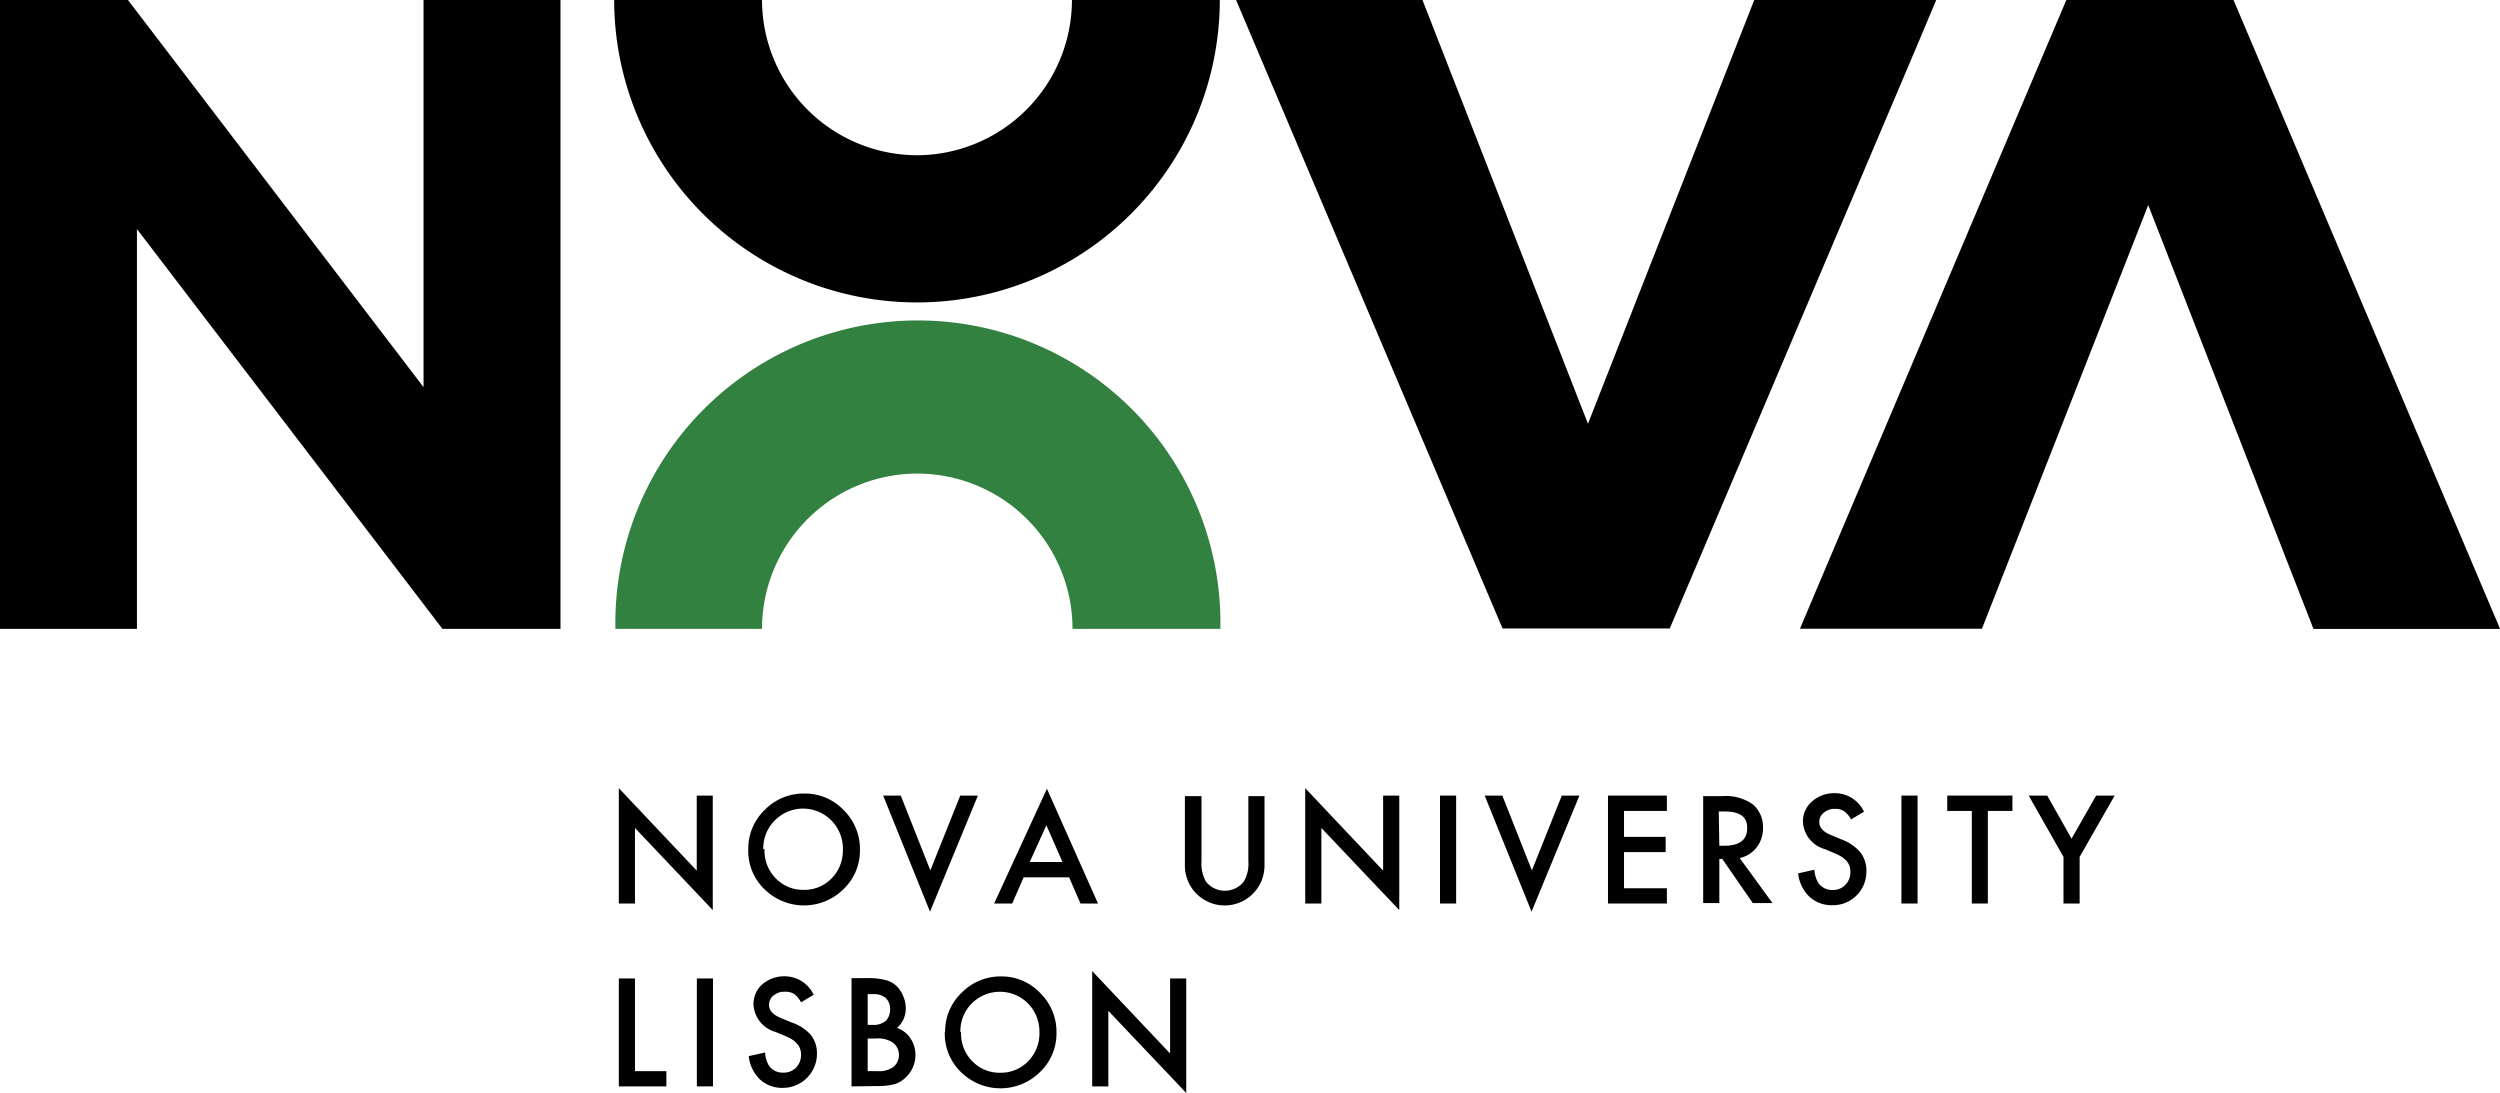
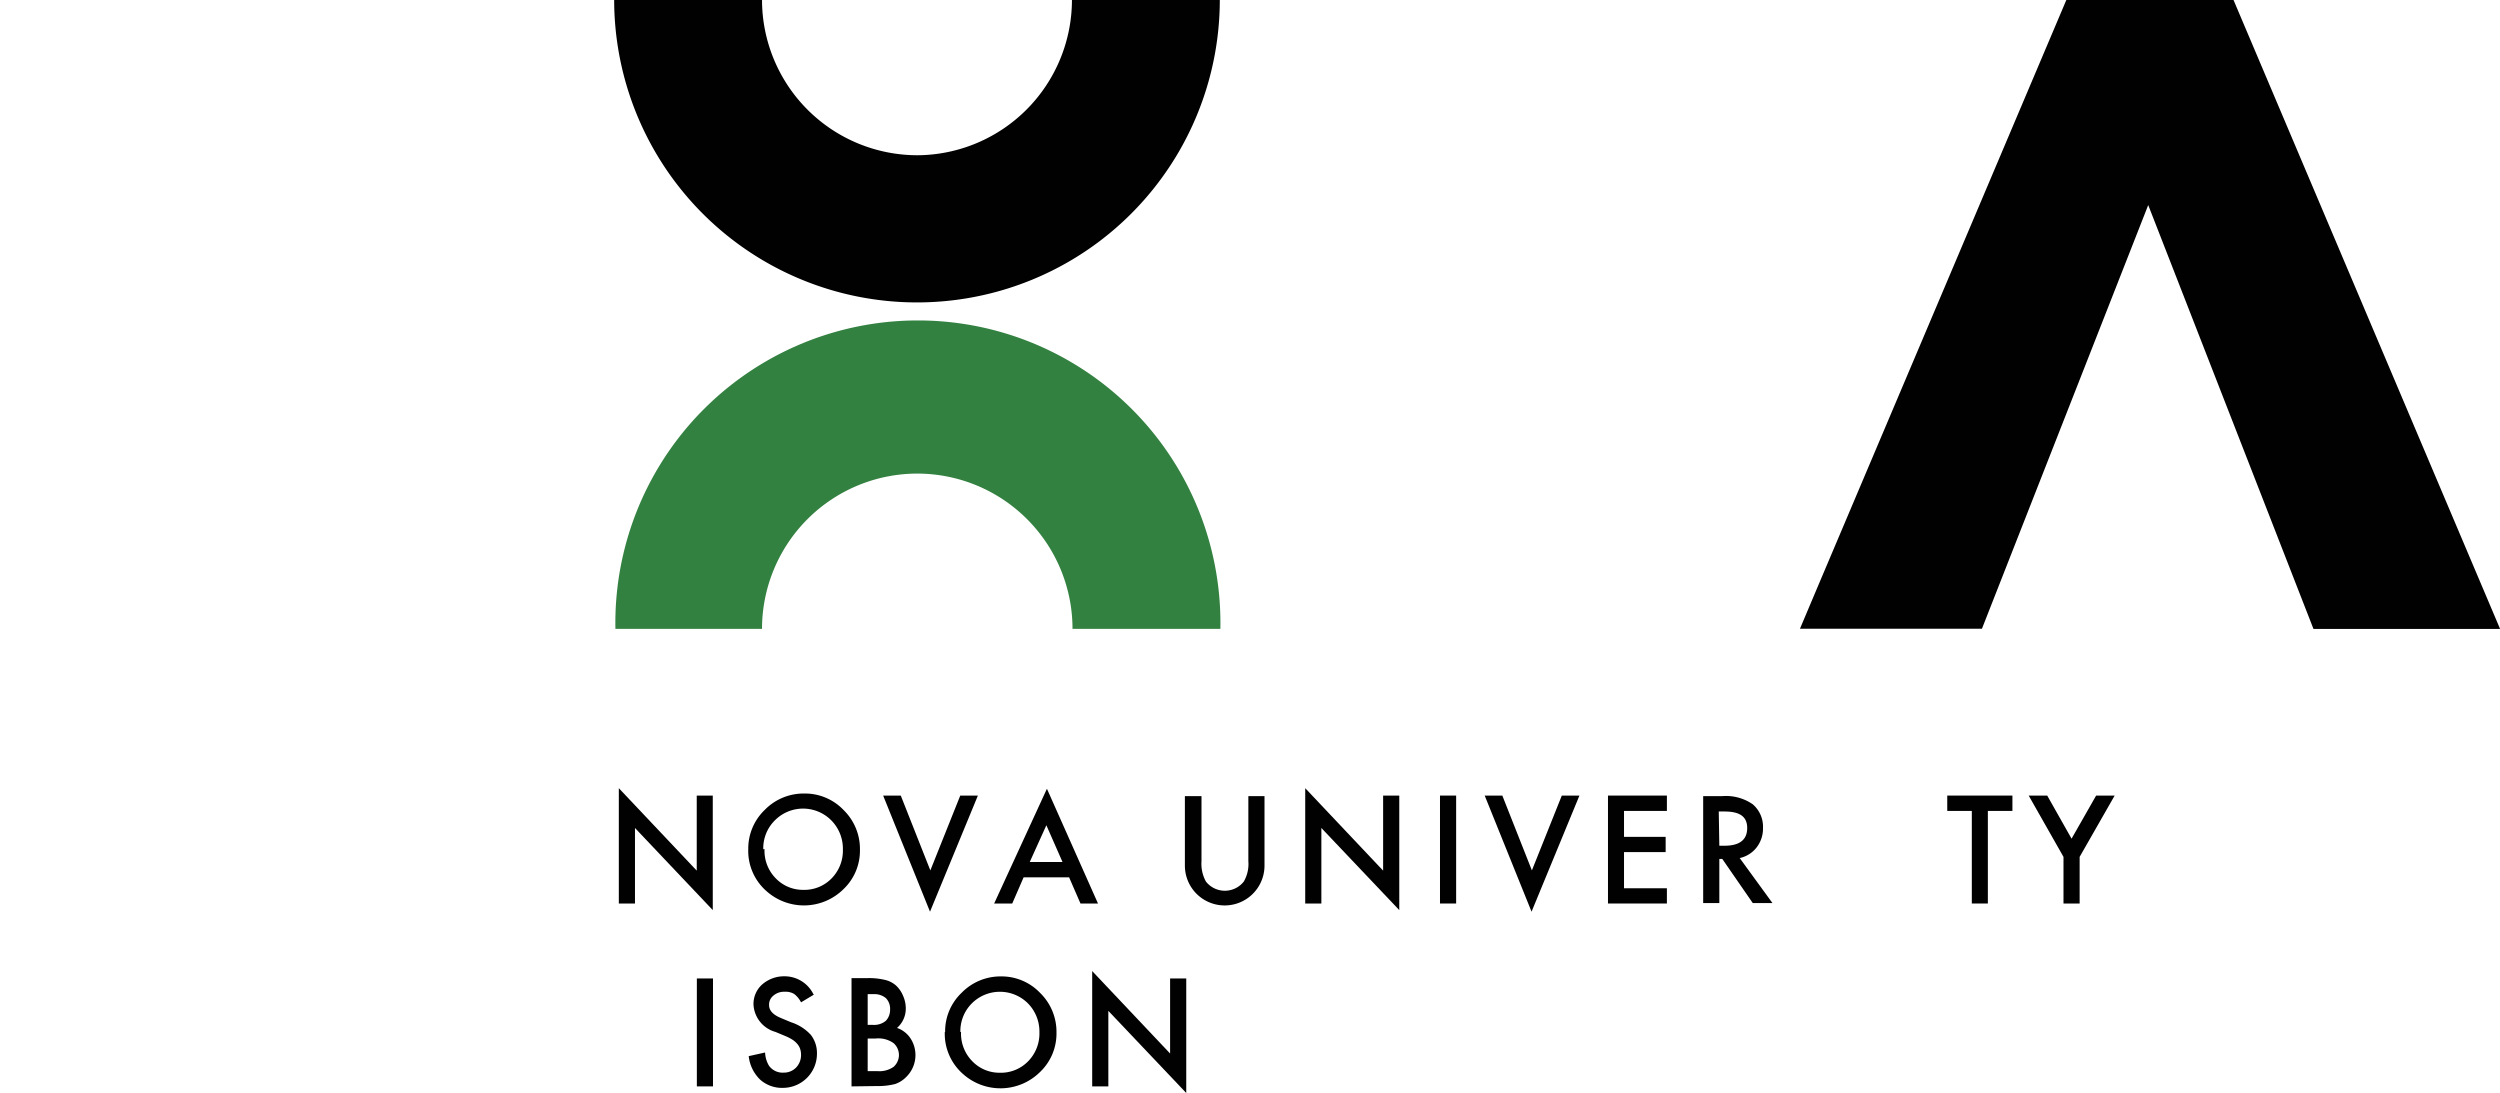
<svg xmlns="http://www.w3.org/2000/svg" id="Layer_1" data-name="Layer 1" viewBox="0 0 219.81 96.1">
  <defs>
    <style>
      .cls-1 {
        fill: #010101;
      }

      .cls-2 {
        fill: #338141;
      }
    </style>
  </defs>
  <title>logo-nova_en</title>
  <path class="cls-1" d="M219.81,55.28,196.38,0h-14.7L160,51.16l-1.74,4.12h16q7.3-18.63,14.62-37.25l14.53,37.27h16.39" />
-   <path class="cls-1" d="M108.68,0l23.43,55.26h14.7L168.5,4.14,170.24,0h-16q-7.31,18.63-14.62,37.26L125.07,0,108.68,0" />
-   <polygon class="cls-1" points="37.24 0 37.24 34.04 11.25 0 0 0 0 55.29 12.04 55.29 12.04 20.14 38.9 55.29 49.28 55.29 49.28 0 37.24 0" />
  <path class="cls-2" d="M80.66,41.64A13.66,13.66,0,0,1,94.3,55.29h13a26.6,26.6,0,1,0-53.19,0H67A13.66,13.66,0,0,1,80.66,41.64" />
  <path class="cls-1" d="M80.66,13.65A13.67,13.67,0,0,1,67,0h-13a26.62,26.62,0,0,0,26.6,26.59A26.62,26.62,0,0,0,107.25,0h-13A13.67,13.67,0,0,1,80.66,13.65" />
  <polygon class="cls-1" points="54.41 79.44 54.41 69.3 61.26 76.55 61.26 69.95 62.67 69.95 62.67 80.02 55.83 72.8 55.83 79.44 54.41 79.44" />
  <path class="cls-1" d="M65.79,74.65a4.71,4.71,0,0,1,1.45-3.44,4.77,4.77,0,0,1,3.48-1.44,4.68,4.68,0,0,1,3.45,1.45,4.78,4.78,0,0,1,1.44,3.49,4.67,4.67,0,0,1-1.45,3.47,4.94,4.94,0,0,1-6.78.16,4.7,4.7,0,0,1-1.59-3.69m1.43,0a3.45,3.45,0,0,0,1,2.59,3.31,3.31,0,0,0,2.4,1,3.34,3.34,0,0,0,2.49-1,3.48,3.48,0,0,0,1-2.54,3.54,3.54,0,0,0-1-2.55,3.49,3.49,0,0,0-5,0,3.45,3.45,0,0,0-1,2.52" />
  <polygon class="cls-1" points="79.2 69.95 81.8 76.53 84.43 69.95 85.98 69.95 81.77 80.16 77.65 69.95 79.2 69.95" />
  <path class="cls-1" d="M94,77.14H90l-1,2.3H87.41l4.64-10.09,4.49,10.09H95Zm-.58-1.35L92,72.56l-1.46,3.23Z" />
  <path class="cls-1" d="M105.64,70v5.72a3.23,3.23,0,0,0,.39,1.79,2.12,2.12,0,0,0,3.33,0,3.08,3.08,0,0,0,.4-1.79V70h1.42v6.11a3.48,3.48,0,1,1-7,0V70Z" />
  <polygon class="cls-1" points="114.76 79.44 114.76 69.3 121.61 76.55 121.61 69.95 123.03 69.95 123.03 80.02 116.18 72.8 116.18 79.44 114.76 79.44" />
  <rect class="cls-1" x="126.61" y="69.95" width="1.42" height="9.49" />
  <polygon class="cls-1" points="132.09 69.95 134.69 76.53 137.32 69.95 138.87 69.95 134.66 80.16 130.54 69.95 132.09 69.95" />
  <polygon class="cls-1" points="146.56 71.3 142.79 71.3 142.79 73.58 146.45 73.58 146.45 74.92 142.79 74.92 142.79 78.1 146.56 78.1 146.56 79.44 141.38 79.44 141.38 69.95 146.56 69.95 146.56 71.3" />
  <path class="cls-1" d="M152.93,75.4l2.91,4h-1.73l-2.68-3.88h-.26v3.88h-1.42V70h1.66a4.13,4.13,0,0,1,2.69.71,2.59,2.59,0,0,1,.91,2.08,2.71,2.71,0,0,1-.57,1.73,2.57,2.57,0,0,1-1.51.93m-1.76-1.09h.45q2,0,2-1.56c0-1-.65-1.45-2-1.45h-.5Z" />
-   <path class="cls-1" d="M163.9,71.36l-1.15.69a2,2,0,0,0-.62-.73,1.33,1.33,0,0,0-.78-.2,1.43,1.43,0,0,0-1,.34,1,1,0,0,0-.39.83c0,.47.34.84,1,1.12l.94.39a4,4,0,0,1,1.67,1.14,2.61,2.61,0,0,1,.53,1.65,2.94,2.94,0,0,1-3,3,2.86,2.86,0,0,1-2-.74,3.32,3.32,0,0,1-1-2.06l1.43-.32a2.57,2.57,0,0,0,.34,1.16,1.49,1.49,0,0,0,1.28.62,1.47,1.47,0,0,0,1.1-.45,1.54,1.54,0,0,0,.44-1.14,1.66,1.66,0,0,0-.07-.51,1.47,1.47,0,0,0-.24-.42,2.22,2.22,0,0,0-.42-.37,3.82,3.82,0,0,0-.61-.32l-.9-.38a2.63,2.63,0,0,1-1.93-2.41,2.3,2.3,0,0,1,.81-1.79,2.92,2.92,0,0,1,2-.72,2.82,2.82,0,0,1,2.54,1.59" />
-   <rect class="cls-1" x="167.18" y="69.95" width="1.42" height="9.49" />
  <polygon class="cls-1" points="174.78 71.3 174.78 79.44 173.37 79.44 173.37 71.3 171.21 71.3 171.21 69.95 176.94 69.95 176.94 71.3 174.78 71.3" />
  <polygon class="cls-1" points="181.43 75.34 178.37 69.95 180 69.95 182.14 73.74 184.3 69.95 185.93 69.95 182.85 75.34 182.85 79.44 181.43 79.44 181.43 75.34" />
-   <polygon class="cls-1" points="55.83 86.03 55.83 94.18 58.59 94.18 58.59 95.52 54.41 95.52 54.41 86.03 55.83 86.03" />
  <rect class="cls-1" x="61.27" y="86.03" width="1.42" height="9.49" />
  <path class="cls-1" d="M71.58,87.44l-1.15.69a2.11,2.11,0,0,0-.61-.74A1.45,1.45,0,0,0,69,87.2a1.43,1.43,0,0,0-1,.34,1,1,0,0,0-.38.83c0,.47.34.84,1,1.12l.93.39A4,4,0,0,1,71.3,91a2.61,2.61,0,0,1,.53,1.65,3,3,0,0,1-3,3,2.87,2.87,0,0,1-2-.73,3.37,3.37,0,0,1-1-2.06l1.44-.32a2.45,2.45,0,0,0,.34,1.16,1.47,1.47,0,0,0,1.28.61,1.5,1.5,0,0,0,1.1-.44,1.58,1.58,0,0,0,.44-1.14,1.6,1.6,0,0,0-.08-.51,1.27,1.27,0,0,0-.24-.42,1.87,1.87,0,0,0-.41-.37,4.3,4.3,0,0,0-.61-.32l-.91-.38a2.64,2.64,0,0,1-1.93-2.41A2.3,2.3,0,0,1,67,86.57a2.93,2.93,0,0,1,2-.73,2.82,2.82,0,0,1,2.53,1.6" />
  <path class="cls-1" d="M74.87,95.52V86h1.41a6,6,0,0,1,1.5.15,2.21,2.21,0,0,1,1,.5,2.54,2.54,0,0,1,.62.9,2.71,2.71,0,0,1,.24,1.11,2.25,2.25,0,0,1-.77,1.72,2.33,2.33,0,0,1,1.18.91,2.69,2.69,0,0,1-.34,3.37,2.53,2.53,0,0,1-1,.65,6,6,0,0,1-1.6.18Zm1.42-5.41h.44a1.61,1.61,0,0,0,1.16-.36,1.39,1.39,0,0,0,.37-1,1.32,1.32,0,0,0-.38-1,1.57,1.57,0,0,0-1.09-.34h-.5Zm0,4.07h.87a2.18,2.18,0,0,0,1.41-.38,1.39,1.39,0,0,0,0-2.08A2.3,2.3,0,0,0,77,91.31h-.71Z" />
  <path class="cls-1" d="M83.1,90.73a4.67,4.67,0,0,1,1.45-3.44A4.77,4.77,0,0,1,88,85.85a4.68,4.68,0,0,1,3.45,1.45,4.78,4.78,0,0,1,1.44,3.49,4.67,4.67,0,0,1-1.45,3.47,4.94,4.94,0,0,1-6.78.16,4.7,4.7,0,0,1-1.59-3.69m1.43,0a3.45,3.45,0,0,0,1,2.59,3.31,3.31,0,0,0,2.4,1,3.34,3.34,0,0,0,2.49-1,3.48,3.48,0,0,0,1-2.54,3.54,3.54,0,0,0-1-2.55,3.49,3.49,0,0,0-4.95,0,3.45,3.45,0,0,0-1,2.52" />
  <polygon class="cls-1" points="96.03 95.52 96.03 85.38 102.88 92.63 102.88 86.03 104.3 86.03 104.3 96.1 97.45 88.88 97.45 95.52 96.03 95.52" />
</svg>